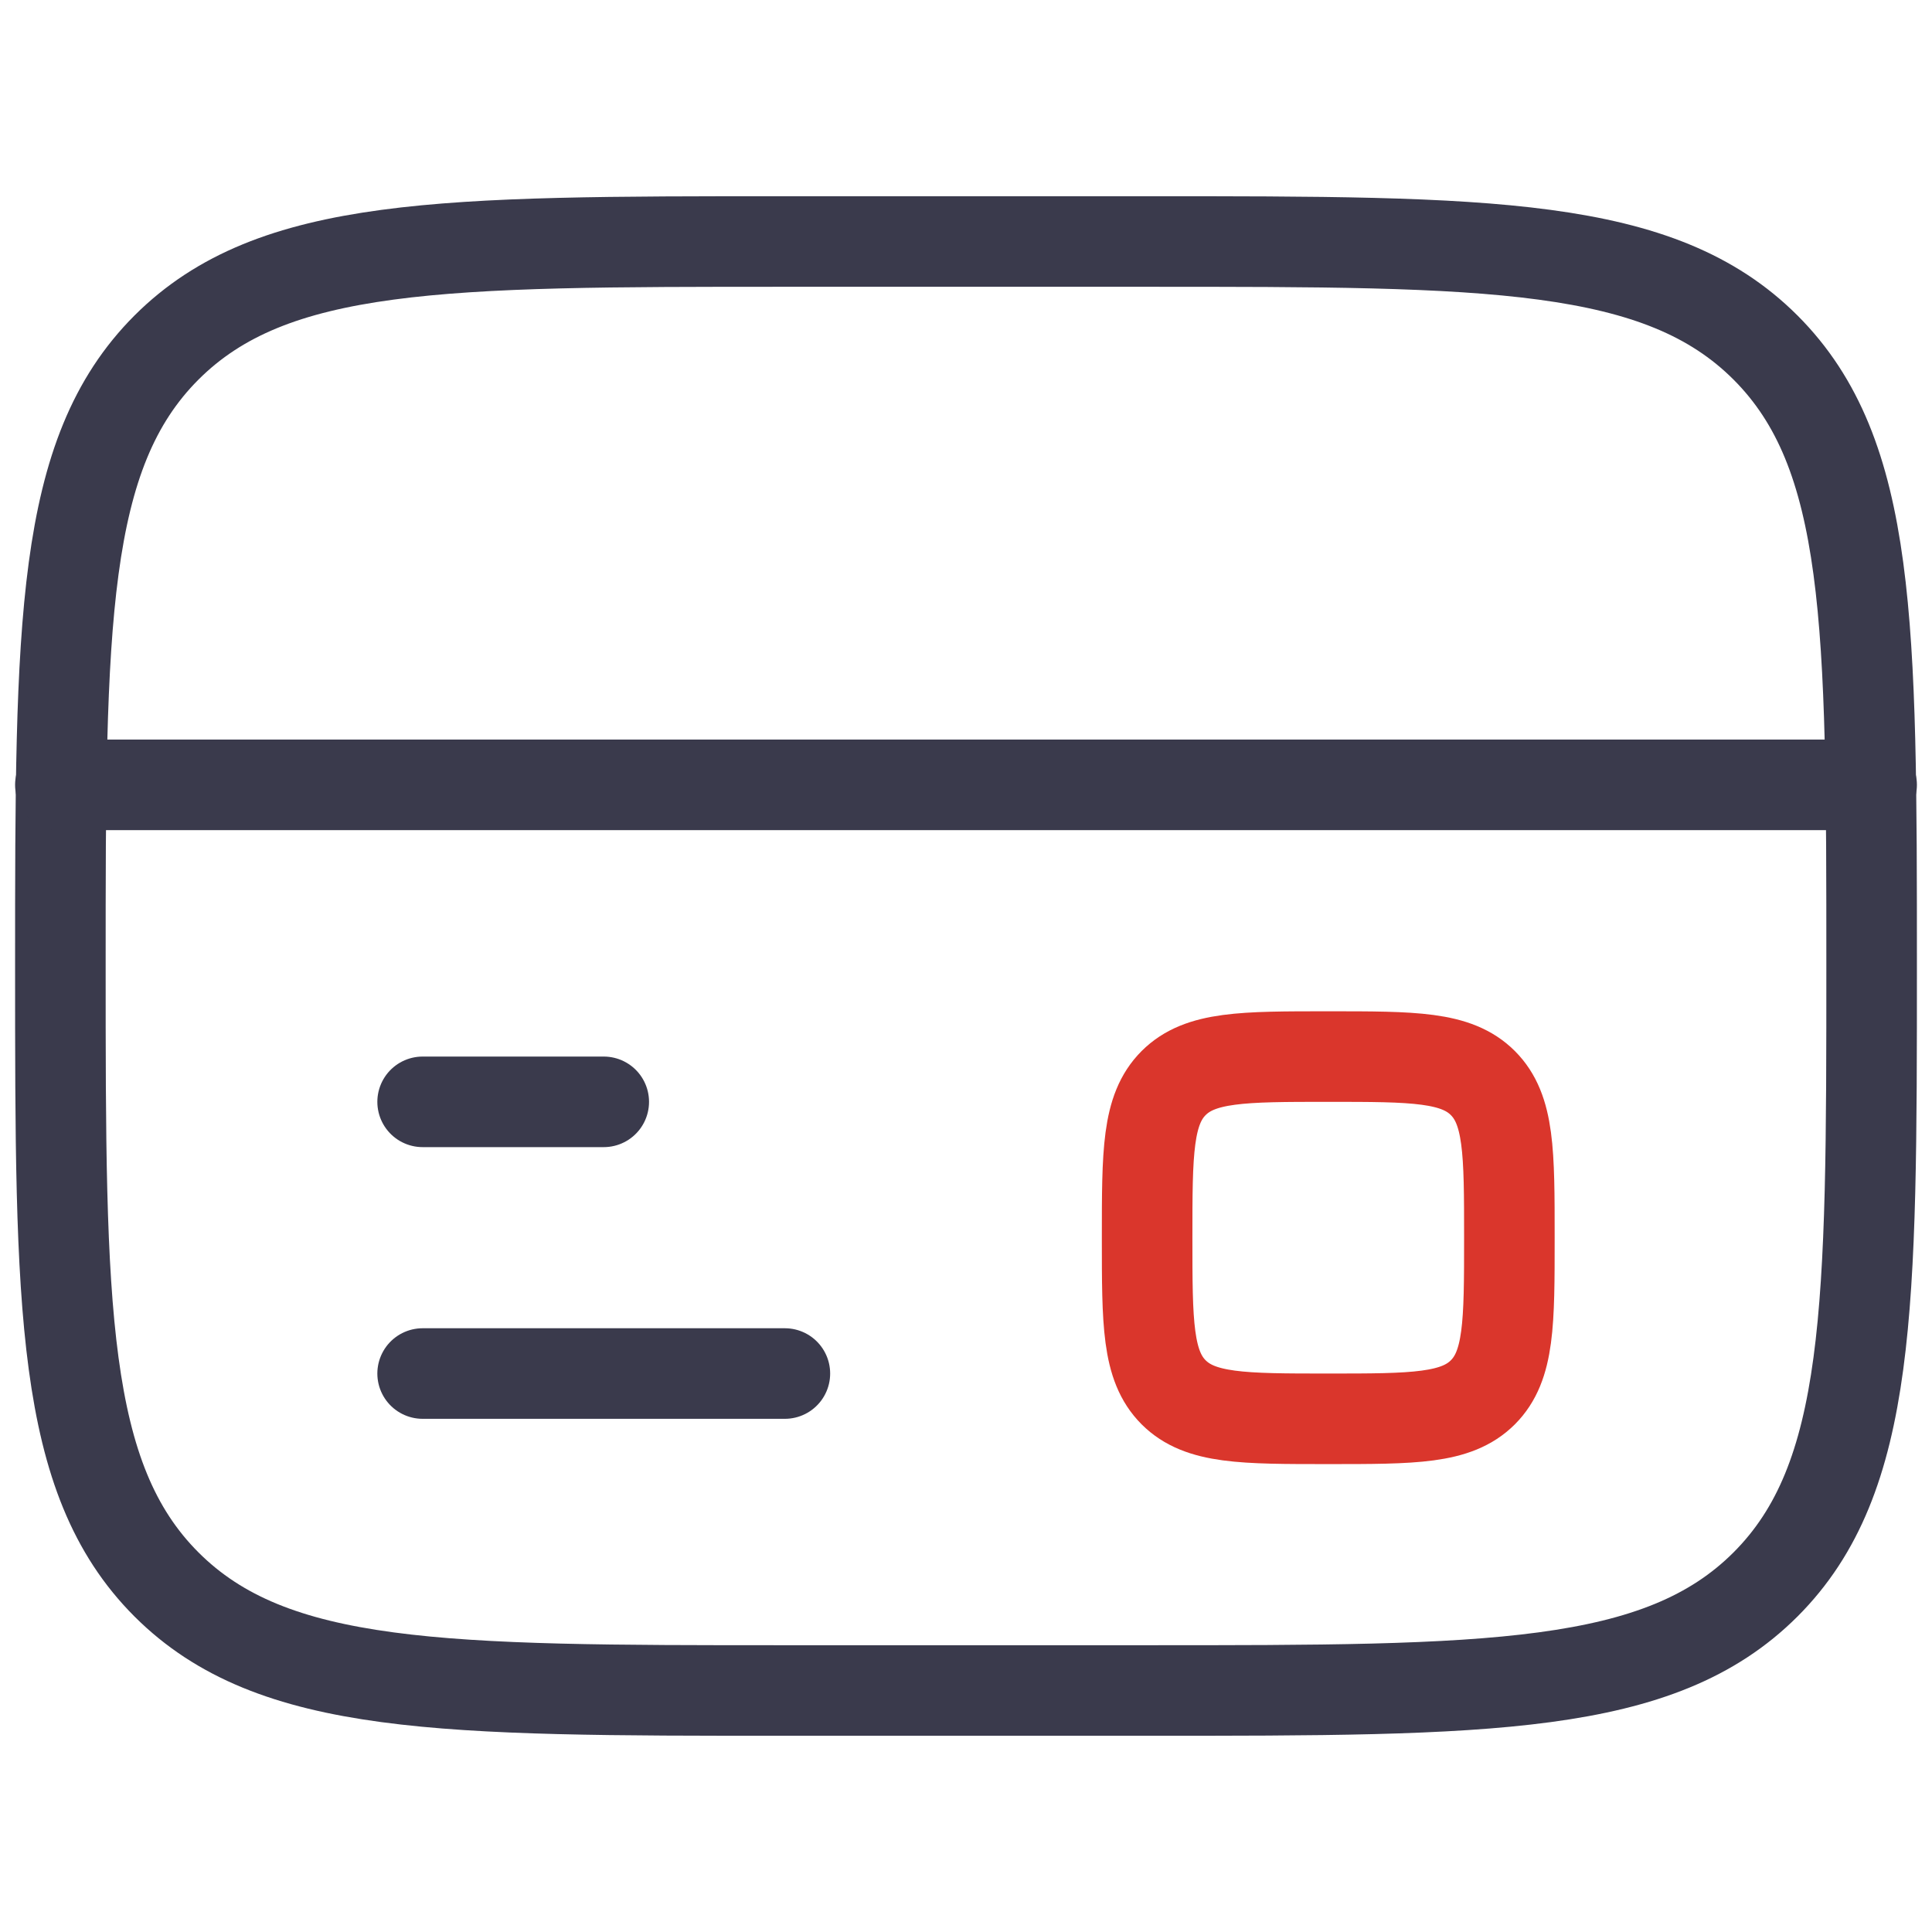
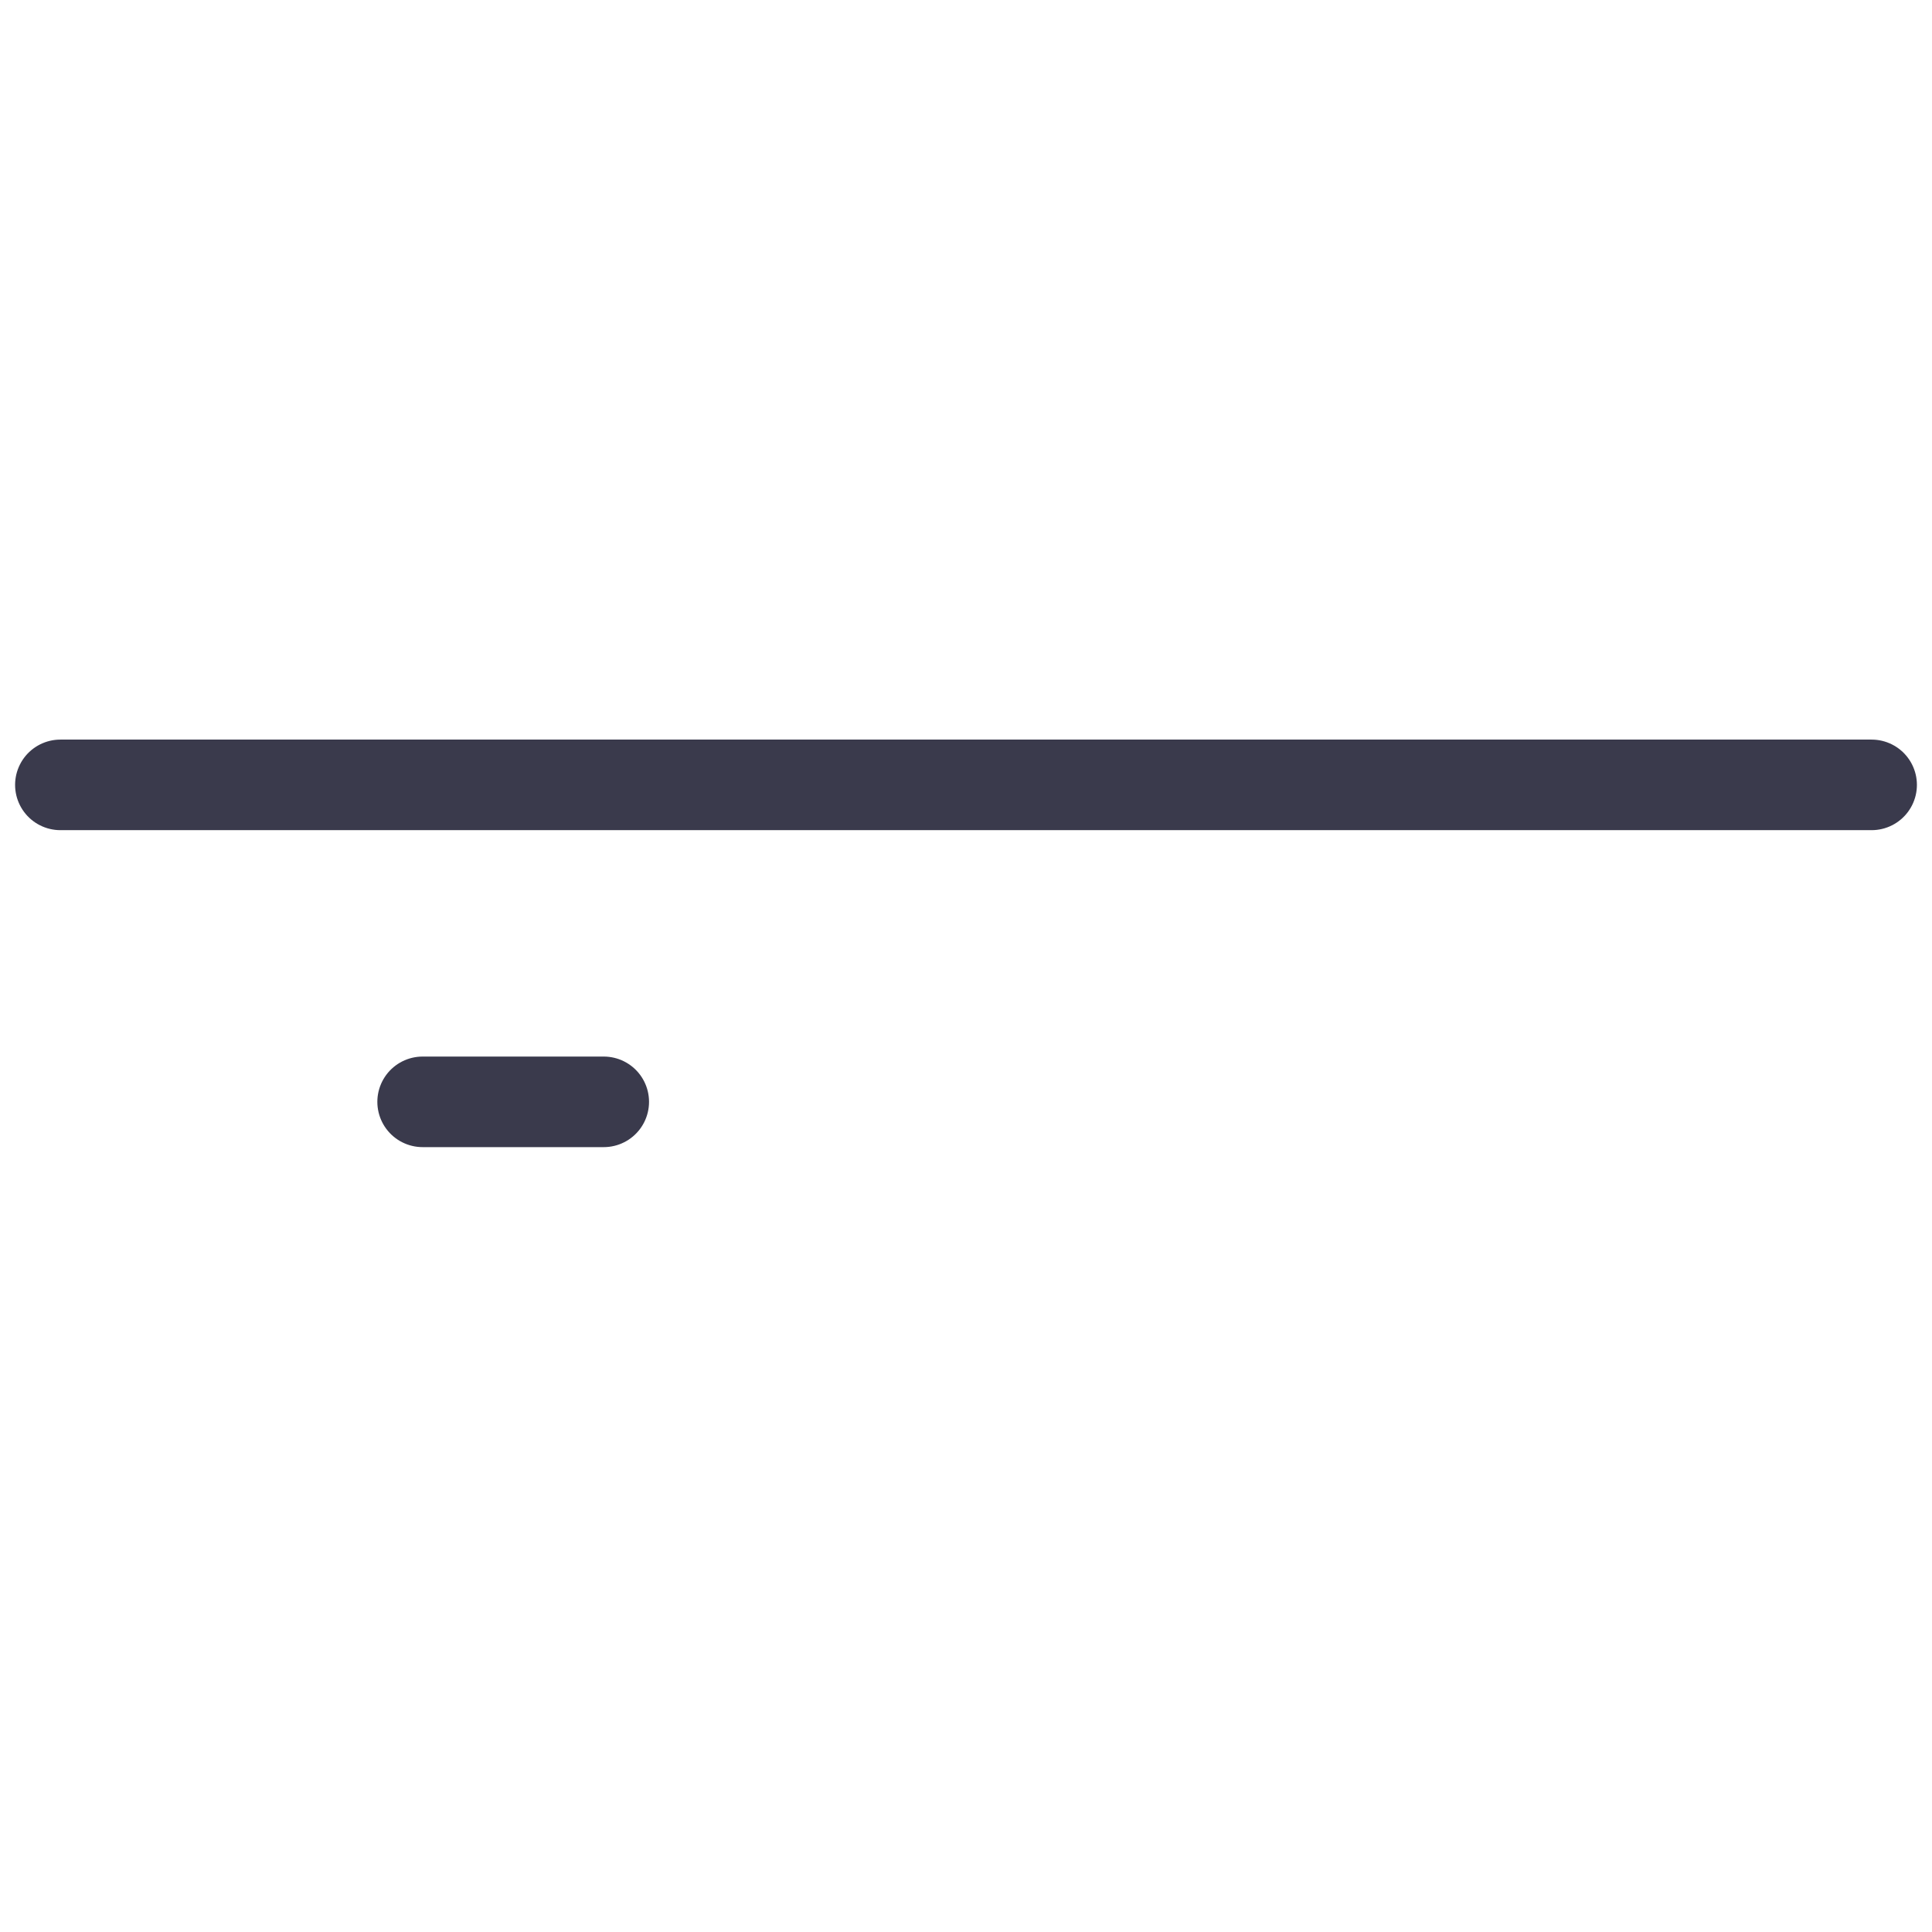
<svg xmlns="http://www.w3.org/2000/svg" width="32" height="32" viewBox="0 0 32 32" fill="none">
-   <path d="M1 16C1 10.343 1 7.515 2.757 5.757C4.515 4 7.343 4 13 4H19C24.657 4 27.485 4 29.243 5.757C31 7.515 31 10.343 31 16C31 21.657 31 24.485 29.243 26.243C27.485 28 24.657 28 19 28H13C7.343 28 4.515 28 2.757 26.243C1 24.485 1 21.657 1 16Z" stroke="#3A3A4C" stroke-width="1.5" />
-   <path d="M13 22.75H7" stroke="#3A3A4C" stroke-width="1.5" stroke-linecap="round" />
  <path d="M10 18.25H7" stroke="#3A3A4C" stroke-width="1.5" stroke-linecap="round" />
  <path d="M1 13L31 13" stroke="#3A3A4C" stroke-width="1.5" stroke-linecap="round" />
-   <path d="M19 20.5C19 19.086 19 18.379 19.439 17.939C19.879 17.5 20.586 17.5 22 17.5C23.414 17.5 24.121 17.5 24.561 17.939C25 18.379 25 19.086 25 20.5C25 21.914 25 22.621 24.561 23.061C24.121 23.5 23.414 23.5 22 23.5C20.586 23.5 19.879 23.5 19.439 23.061C19 22.621 19 21.914 19 20.5Z" stroke="#DA362C" stroke-width="1.5" />
</svg>